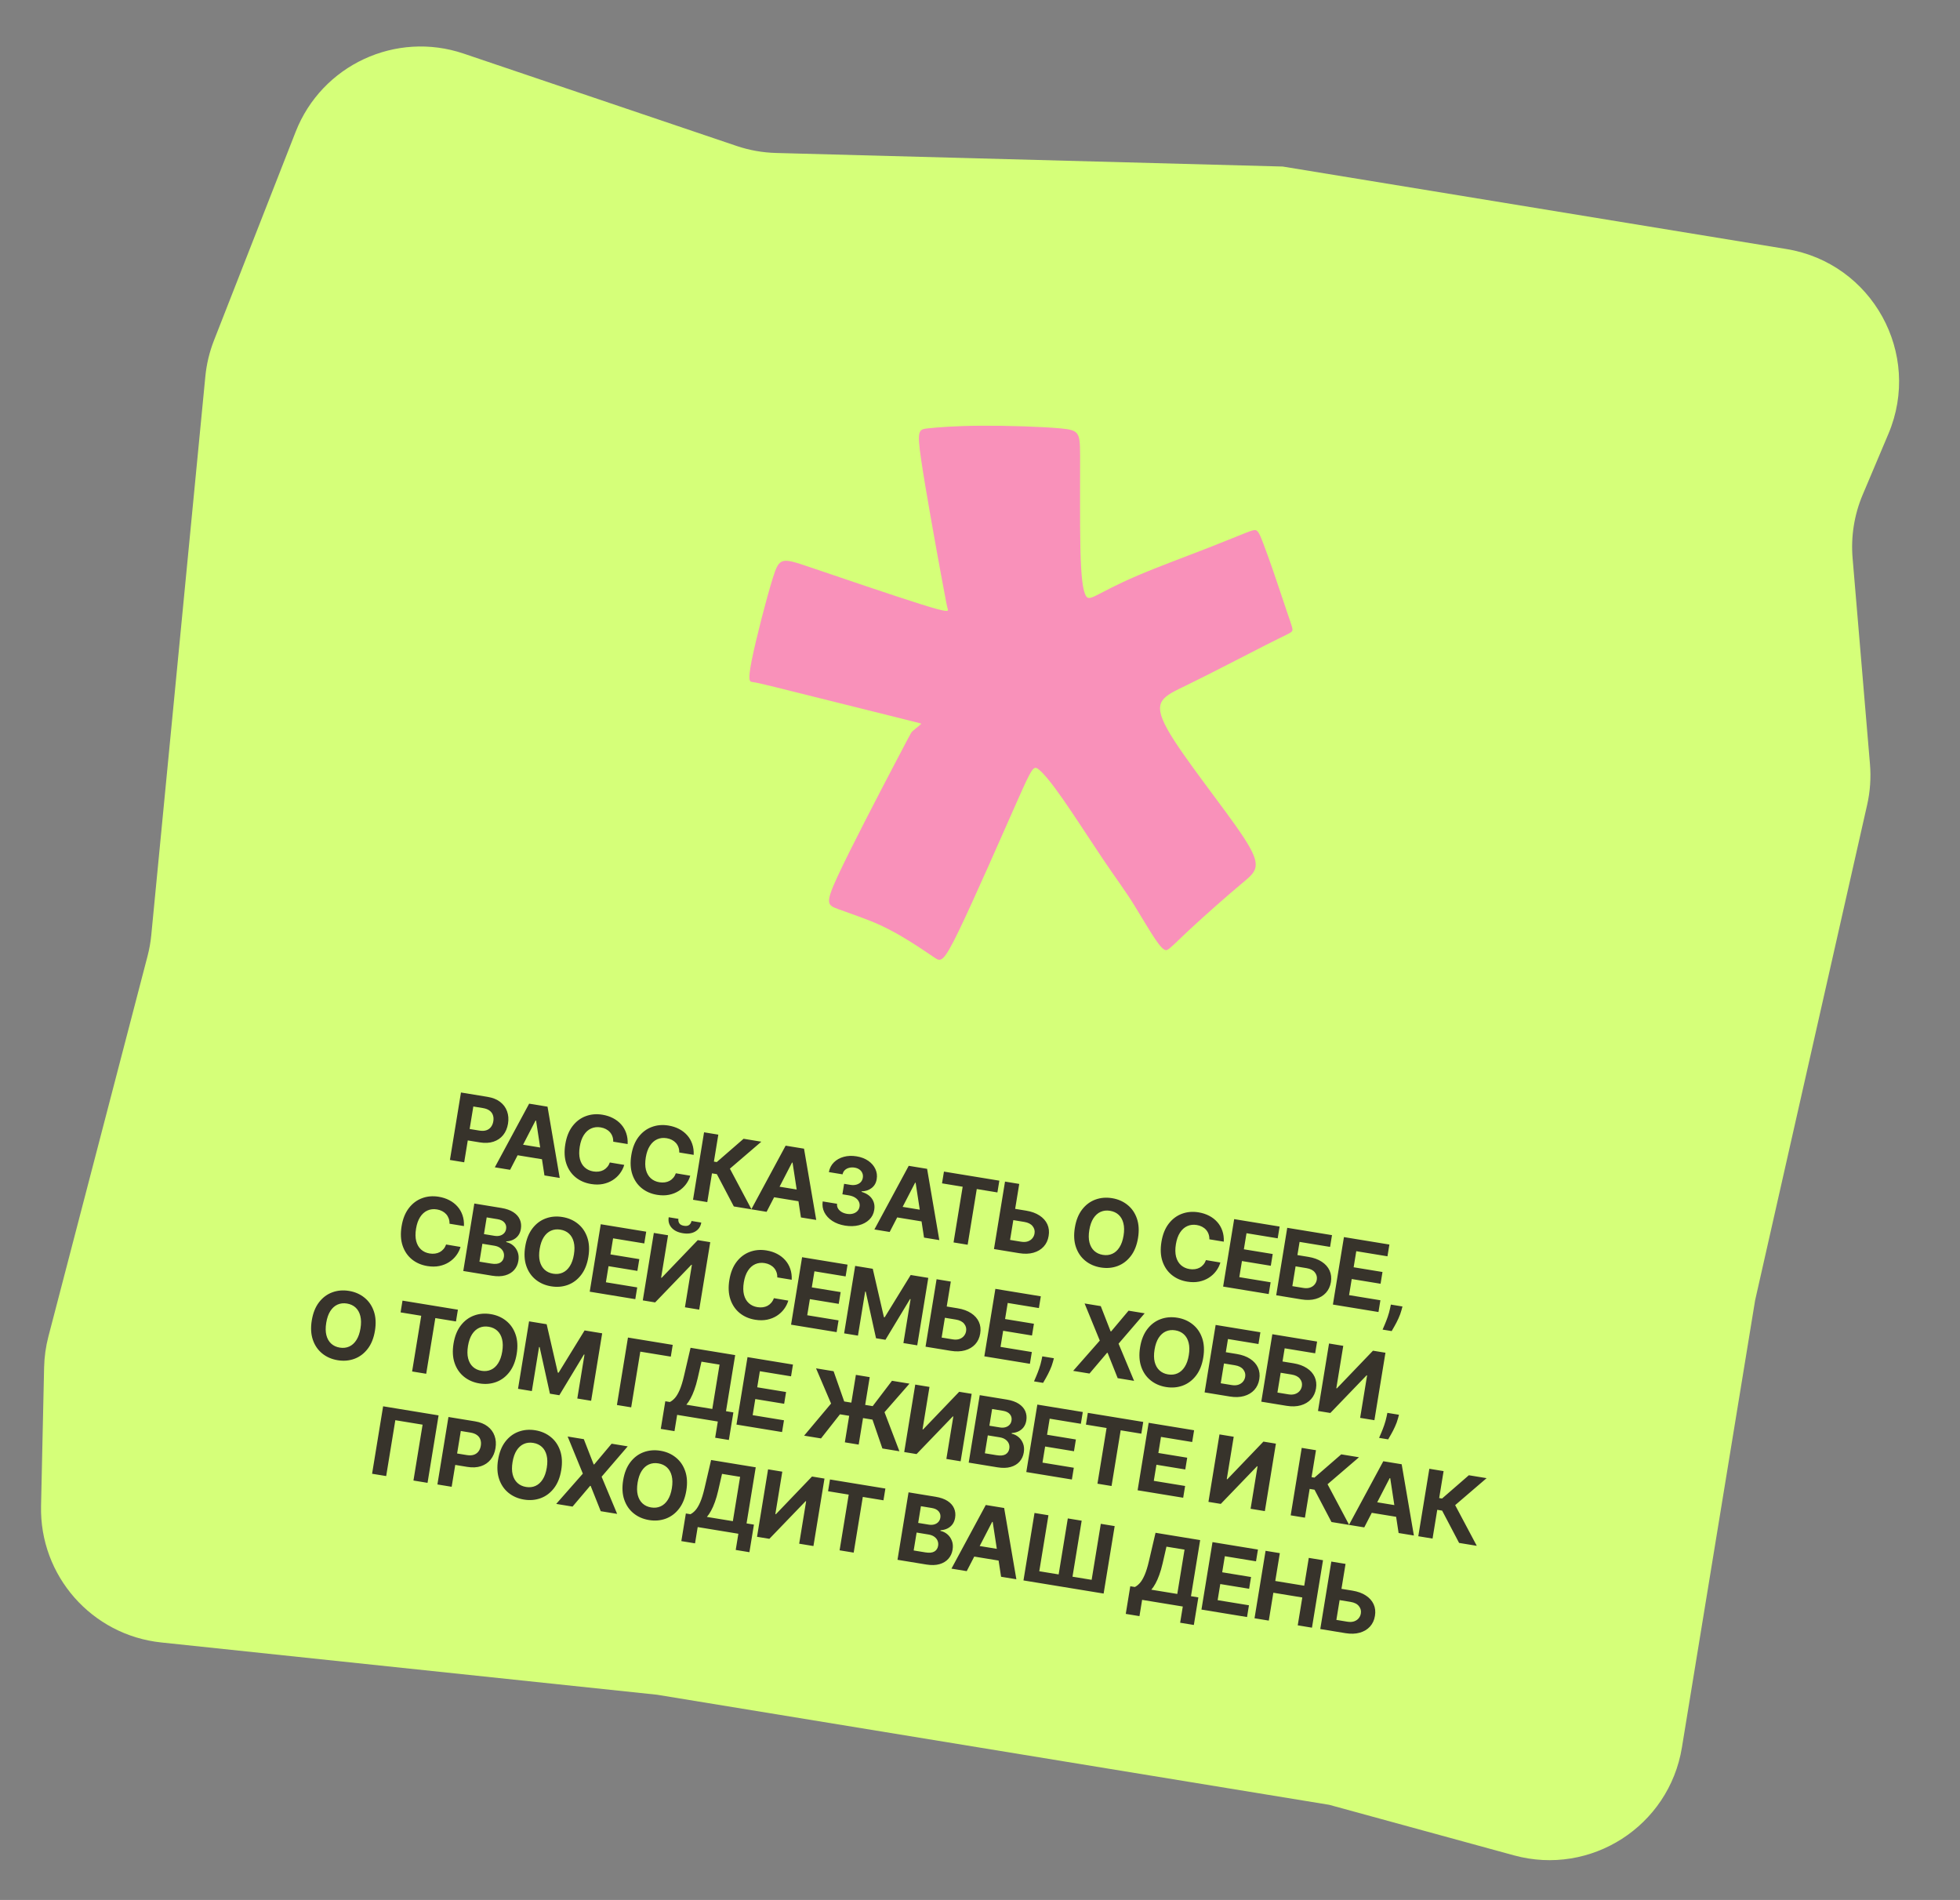
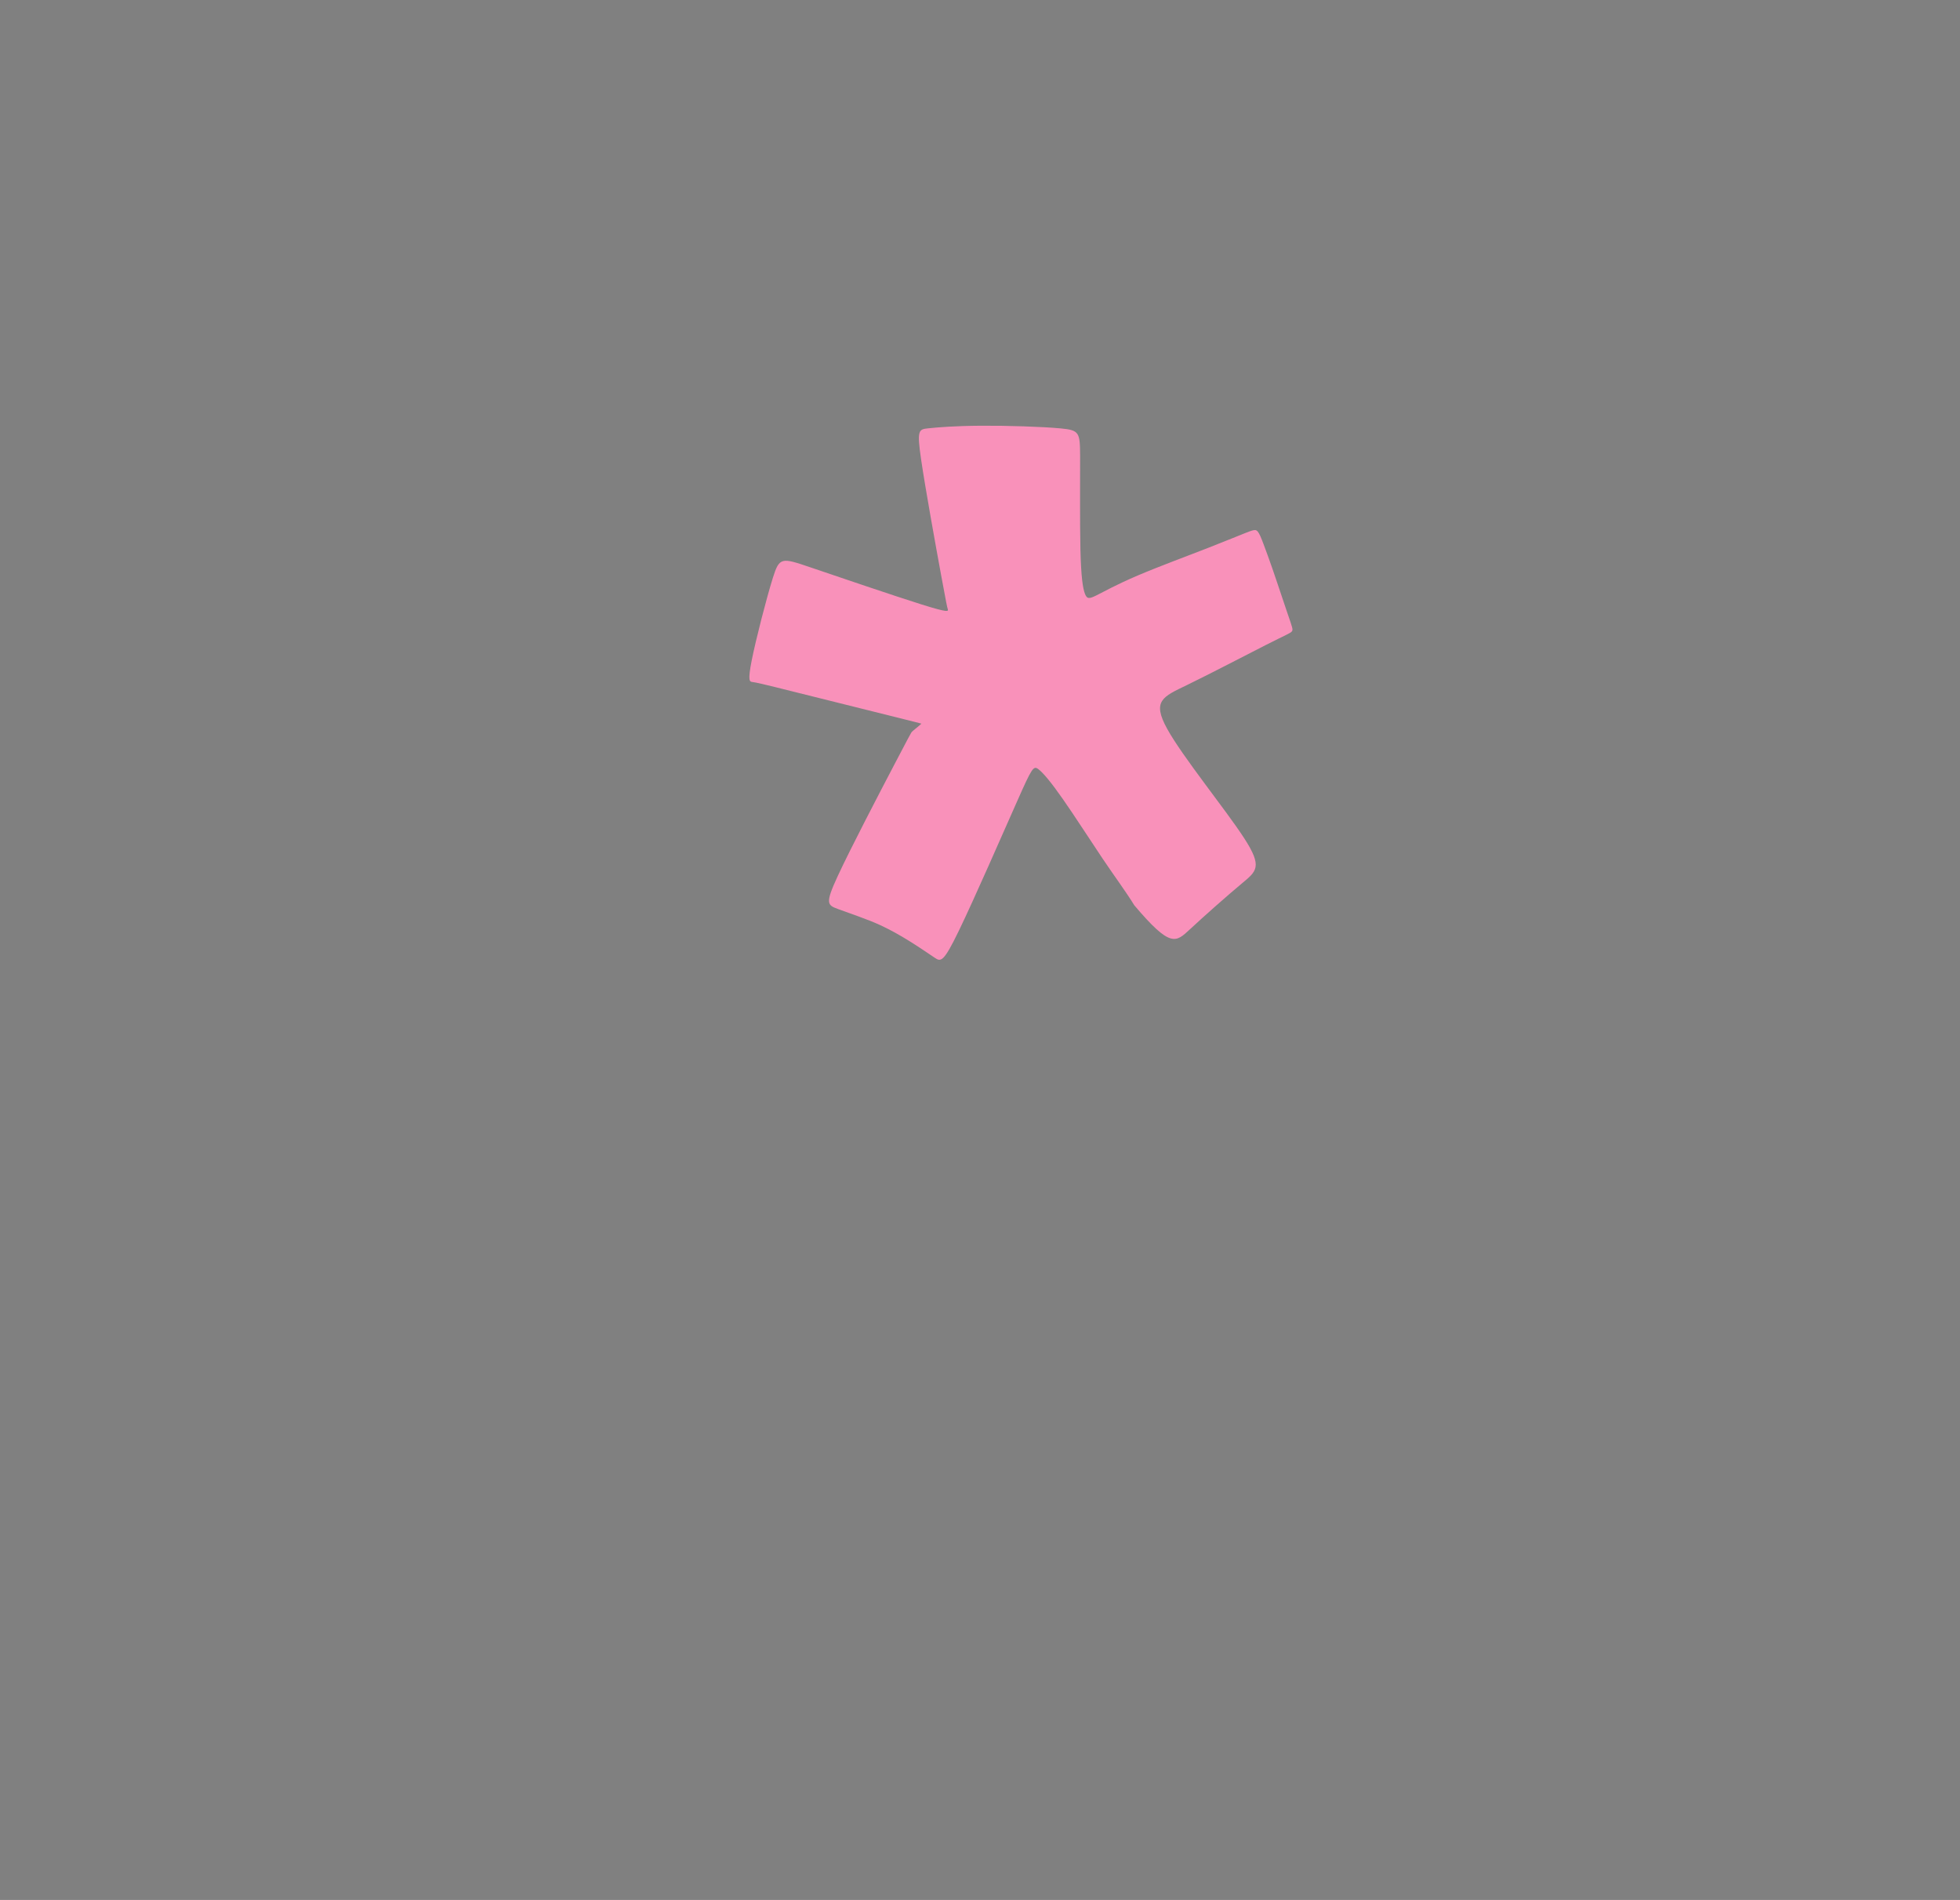
<svg xmlns="http://www.w3.org/2000/svg" width="292" height="283" viewBox="0 0 292 283" fill="none">
  <rect x="0" y="0" width="292" height="283" fill="#808080" stroke="none" />
-   <path d="M7.214 199.062L21.983 142.4C22.25 141.377 22.435 140.334 22.537 139.282L30.591 56.078C30.769 54.239 31.201 52.433 31.875 50.712L44.044 19.636C47.939 9.691 58.959 4.561 69.076 7.984L109.731 21.737C111.626 22.378 113.606 22.731 115.605 22.785L191.095 24.806L266.146 37.095C278.927 39.187 286.379 52.691 281.336 64.62L277.507 73.677C276.244 76.664 275.727 79.914 276 83.146L278.586 113.799C278.758 115.84 278.616 117.895 278.164 119.892L261.474 193.693L250.569 260.298C248.65 272.015 237.006 279.491 225.554 276.358L198.026 268.828L97.885 252.432L24.013 244.645C13.667 243.554 5.885 234.713 6.115 224.312L6.572 203.664C6.606 202.11 6.822 200.566 7.214 199.062Z" fill="#D5FF79" />
-   <path d="M67.03 172.777L68.675 162.729L72.64 163.378C73.402 163.502 74.027 163.754 74.516 164.133C75.005 164.509 75.349 164.977 75.546 165.536C75.747 166.093 75.793 166.705 75.683 167.372C75.574 168.04 75.334 168.605 74.963 169.068C74.591 169.531 74.109 169.86 73.516 170.055C72.927 170.251 72.246 170.286 71.474 170.159L68.947 169.745L69.226 168.043L71.409 168.4C71.818 168.467 72.167 168.452 72.455 168.355C72.746 168.255 72.978 168.09 73.15 167.859C73.326 167.626 73.441 167.344 73.495 167.014C73.55 166.68 73.531 166.378 73.437 166.108C73.347 165.834 73.18 165.607 72.934 165.426C72.689 165.241 72.36 165.115 71.948 165.048L70.516 164.813L69.155 173.124L67.03 172.777ZM75.995 174.244L73.718 173.872L78.832 164.392L81.57 164.84L83.388 175.455L81.112 175.082L79.864 166.918L79.786 166.905L75.995 174.244ZM76.499 170.272L81.876 171.152L81.605 172.81L76.228 171.93L76.499 170.272ZM93.508 170.407L91.359 170.055C91.365 169.77 91.325 169.51 91.24 169.274C91.154 169.035 91.03 168.824 90.865 168.639C90.701 168.454 90.501 168.3 90.266 168.178C90.034 168.056 89.774 167.971 89.486 167.924C88.966 167.839 88.492 167.894 88.063 168.089C87.636 168.281 87.275 168.605 86.982 169.061C86.69 169.514 86.487 170.088 86.373 170.785C86.255 171.501 86.263 172.12 86.396 172.643C86.532 173.165 86.773 173.583 87.118 173.894C87.463 174.206 87.889 174.404 88.396 174.487C88.681 174.533 88.95 174.539 89.205 174.503C89.462 174.468 89.698 174.394 89.911 174.281C90.125 174.165 90.311 174.012 90.47 173.823C90.632 173.635 90.759 173.411 90.852 173.151L92.999 173.512C92.868 173.964 92.656 174.386 92.364 174.778C92.075 175.168 91.716 175.5 91.288 175.776C90.864 176.049 90.379 176.242 89.834 176.354C89.292 176.464 88.699 176.465 88.054 176.36C87.158 176.213 86.39 175.879 85.75 175.358C85.113 174.837 84.653 174.159 84.37 173.324C84.09 172.488 84.04 171.525 84.219 170.432C84.398 169.337 84.757 168.438 85.295 167.737C85.833 167.036 86.488 166.542 87.26 166.255C88.033 165.965 88.861 165.893 89.745 166.037C90.327 166.133 90.853 166.303 91.323 166.548C91.797 166.793 92.201 167.104 92.536 167.482C92.871 167.856 93.122 168.288 93.291 168.779C93.462 169.271 93.534 169.813 93.508 170.407ZM103.344 172.017L101.195 171.665C101.201 171.381 101.162 171.121 101.076 170.885C100.991 170.646 100.866 170.434 100.702 170.249C100.537 170.065 100.337 169.911 100.102 169.788C99.87 169.667 99.61 169.582 99.322 169.535C98.802 169.45 98.328 169.505 97.9 169.7C97.472 169.892 97.112 170.216 96.819 170.672C96.526 171.124 96.323 171.699 96.209 172.395C96.092 173.112 96.1 173.731 96.232 174.253C96.368 174.776 96.609 175.193 96.954 175.505C97.3 175.817 97.726 176.014 98.233 176.097C98.517 176.144 98.787 176.149 99.041 176.114C99.299 176.078 99.534 176.004 99.748 175.892C99.961 175.776 100.147 175.623 100.306 175.434C100.468 175.246 100.595 175.021 100.688 174.761L102.836 175.123C102.704 175.575 102.493 175.997 102.2 176.389C101.911 176.778 101.553 177.111 101.125 177.387C100.701 177.66 100.216 177.852 99.67 177.965C99.128 178.074 98.535 178.076 97.891 177.971C96.995 177.824 96.226 177.49 95.586 176.969C94.95 176.448 94.49 175.77 94.207 174.934C93.927 174.099 93.876 173.135 94.055 172.043C94.235 170.947 94.593 170.049 95.131 169.347C95.669 168.646 96.325 168.152 97.097 167.866C97.87 167.576 98.698 167.503 99.581 167.648C100.163 167.743 100.689 167.913 101.16 168.158C101.633 168.404 102.038 168.715 102.372 169.092C102.707 169.466 102.959 169.899 103.127 170.39C103.298 170.881 103.371 171.424 103.344 172.017ZM109.325 179.701L106.797 174.89L106.071 174.771L105.37 179.054L103.246 178.706L104.891 168.658L107.015 169.006L106.358 173.019L106.785 173.089L110.778 169.622L113.423 170.055L108.74 174.074L111.959 180.133L109.325 179.701ZM114.207 180.501L111.93 180.128L117.044 170.648L119.782 171.096L121.601 181.711L119.324 181.339L118.076 173.175L117.998 173.162L114.207 180.501ZM114.711 176.528L120.088 177.408L119.817 179.067L114.44 178.186L114.711 176.528ZM125.89 182.555C125.157 182.435 124.525 182.202 123.994 181.857C123.467 181.508 123.074 181.085 122.817 180.586C122.563 180.084 122.479 179.54 122.565 178.953L124.705 179.303C124.677 179.55 124.722 179.779 124.839 179.99C124.959 180.198 125.136 180.373 125.368 180.515C125.6 180.657 125.871 180.753 126.182 180.804C126.505 180.857 126.801 180.847 127.068 180.773C127.336 180.699 127.556 180.572 127.73 180.393C127.904 180.213 128.013 179.991 128.056 179.726C128.1 179.457 128.063 179.208 127.947 178.977C127.834 178.744 127.648 178.545 127.389 178.382C127.134 178.219 126.816 178.107 126.437 178.045L125.5 177.891L125.755 176.331L126.692 176.485C127.013 176.537 127.305 176.528 127.568 176.457C127.835 176.386 128.053 176.264 128.223 176.09C128.393 175.913 128.5 175.692 128.543 175.427C128.584 175.176 128.56 174.945 128.47 174.735C128.384 174.523 128.242 174.345 128.043 174.202C127.849 174.059 127.609 173.965 127.324 173.918C127.036 173.871 126.764 173.88 126.509 173.946C126.253 174.008 126.038 174.122 125.863 174.288C125.688 174.455 125.575 174.664 125.523 174.918L123.487 174.585C123.592 174.007 123.84 173.524 124.233 173.135C124.626 172.746 125.114 172.471 125.698 172.312C126.285 172.149 126.923 172.124 127.61 172.237C128.303 172.35 128.889 172.576 129.368 172.913C129.847 173.25 130.195 173.656 130.413 174.132C130.634 174.604 130.7 175.106 130.61 175.635C130.521 176.198 130.269 176.639 129.854 176.957C129.443 177.276 128.947 177.44 128.368 177.449L128.355 177.528C129.079 177.744 129.6 178.093 129.917 178.574C130.238 179.053 130.346 179.605 130.24 180.229C130.15 180.802 129.902 181.284 129.495 181.674C129.092 182.065 128.578 182.34 127.954 182.5C127.33 182.66 126.642 182.678 125.89 182.555ZM132.544 183.503L130.267 183.13L135.381 173.65L138.119 174.099L139.938 184.714L137.661 184.341L136.413 176.177L136.335 176.164L132.544 183.503ZM133.048 179.53L138.425 180.411L138.154 182.069L132.777 181.189L133.048 179.53ZM140.342 176.261L140.629 174.51L148.881 175.861L148.595 177.612L145.518 177.109L144.16 185.405L142.06 185.061L143.418 176.765L140.342 176.261ZM150.478 179.936L152.872 180.328C153.67 180.458 154.336 180.7 154.869 181.053C155.406 181.403 155.794 181.837 156.031 182.356C156.269 182.875 156.334 183.452 156.227 184.086C156.126 184.718 155.88 185.25 155.487 185.683C155.094 186.112 154.586 186.415 153.962 186.592C153.342 186.769 152.633 186.792 151.835 186.662L148.082 186.047L149.727 175.999L151.846 176.346L150.481 184.687L152.115 184.954C152.497 185.017 152.831 185.001 153.115 184.907C153.4 184.809 153.628 184.656 153.799 184.449C153.975 184.24 154.083 183.997 154.125 183.722C154.194 183.323 154.098 182.962 153.839 182.637C153.584 182.31 153.17 182.099 152.597 182.006L150.203 181.614L150.478 179.936ZM169.541 184.402C169.362 185.498 169.001 186.396 168.46 187.097C167.922 187.798 167.264 188.293 166.484 188.582C165.708 188.868 164.877 188.938 163.991 188.793C163.098 188.647 162.33 188.313 161.687 187.791C161.043 187.269 160.578 186.59 160.292 185.754C160.006 184.918 159.952 183.954 160.131 182.861C160.31 181.766 160.669 180.867 161.207 180.166C161.745 179.465 162.402 178.971 163.177 178.685C163.954 178.396 164.788 178.324 165.681 178.47C166.568 178.615 167.332 178.949 167.976 179.471C168.623 179.99 169.09 180.667 169.376 181.504C169.666 182.34 169.721 183.306 169.541 184.402ZM167.387 184.049C167.504 183.34 167.495 182.724 167.362 182.202C167.233 181.68 166.997 181.262 166.656 180.947C166.315 180.633 165.887 180.434 165.373 180.349C164.86 180.265 164.391 180.318 163.967 180.507C163.543 180.696 163.185 181.017 162.893 181.47C162.604 181.923 162.401 182.504 162.285 183.214C162.169 183.924 162.175 184.539 162.305 185.061C162.438 185.583 162.675 186.002 163.016 186.316C163.358 186.631 163.785 186.83 164.299 186.914C164.812 186.998 165.281 186.946 165.705 186.756C166.129 186.567 166.485 186.246 166.774 185.793C167.067 185.34 167.271 184.759 167.387 184.049ZM182.319 184.948L180.171 184.596C180.177 184.311 180.137 184.051 180.051 183.816C179.966 183.577 179.841 183.365 179.677 183.18C179.512 182.995 179.313 182.842 179.077 182.719C178.845 182.597 178.586 182.513 178.298 182.466C177.778 182.38 177.303 182.435 176.875 182.631C176.447 182.823 176.087 183.146 175.794 183.602C175.502 184.055 175.299 184.629 175.184 185.326C175.067 186.042 175.075 186.662 175.208 187.184C175.344 187.707 175.585 188.124 175.93 188.436C176.275 188.747 176.701 188.945 177.208 189.028C177.493 189.074 177.762 189.08 178.017 189.044C178.274 189.009 178.51 188.935 178.723 188.822C178.937 188.706 179.123 188.554 179.281 188.365C179.443 188.176 179.571 187.952 179.664 187.692L181.811 188.053C181.68 188.505 181.468 188.928 181.175 189.32C180.887 189.709 180.528 190.042 180.1 190.317C179.676 190.59 179.191 190.783 178.645 190.895C178.104 191.005 177.51 191.007 176.866 190.901C175.97 190.754 175.202 190.42 174.562 189.899C173.925 189.378 173.465 188.7 173.182 187.865C172.902 187.03 172.852 186.066 173.031 184.973C173.21 183.878 173.569 182.979 174.107 182.278C174.645 181.577 175.3 181.083 176.072 180.796C176.845 180.506 177.673 180.434 178.556 180.578C179.138 180.674 179.665 180.844 180.135 181.089C180.609 181.334 181.013 181.646 181.347 182.023C181.683 182.397 181.934 182.829 182.102 183.32C182.274 183.812 182.346 184.354 182.319 184.948ZM182.221 191.637L183.866 181.589L190.637 182.697L190.35 184.449L185.704 183.688L185.312 186.082L189.61 186.786L189.323 188.538L185.025 187.834L184.632 190.233L189.298 190.997L189.011 192.749L182.221 191.637ZM190.128 192.931L191.773 182.883L198.441 183.975L198.154 185.727L193.611 184.983L193.289 186.945L194.923 187.213C195.718 187.343 196.382 187.584 196.916 187.937C197.453 188.287 197.84 188.721 198.077 189.241C198.315 189.76 198.382 190.337 198.278 190.971C198.174 191.602 197.926 192.134 197.533 192.567C197.14 192.996 196.632 193.299 196.009 193.476C195.388 193.653 194.681 193.677 193.886 193.547L190.128 192.931ZM192.532 191.572L194.166 191.839C194.545 191.902 194.877 191.885 195.161 191.791C195.446 191.693 195.674 191.541 195.846 191.334C196.021 191.124 196.131 190.882 196.176 190.607C196.241 190.208 196.145 189.846 195.885 189.521C195.63 189.194 195.218 188.984 194.649 188.891L193.015 188.623L192.532 191.572ZM198.575 194.314L200.22 184.266L206.991 185.375L206.704 187.127L202.057 186.366L201.665 188.76L205.963 189.464L205.677 191.215L201.379 190.512L200.986 192.911L205.652 193.675L205.365 195.426L198.575 194.314ZM208.939 194.601L208.797 195.132C208.683 195.556 208.531 195.973 208.34 196.382C208.152 196.794 207.963 197.165 207.775 197.493C207.59 197.823 207.442 198.08 207.331 198.267L205.977 198.045C206.058 197.86 206.169 197.602 206.311 197.269C206.452 196.939 206.595 196.566 206.741 196.15C206.886 195.734 207.005 195.305 207.097 194.864L207.212 194.318L208.939 194.601ZM69.118 182.626L66.969 182.274C66.975 181.99 66.935 181.73 66.85 181.494C66.764 181.255 66.64 181.043 66.475 180.858C66.311 180.674 66.111 180.52 65.876 180.398C65.644 180.276 65.384 180.191 65.096 180.144C64.576 180.059 64.102 180.114 63.673 180.309C63.246 180.501 62.885 180.825 62.592 181.281C62.3 181.733 62.097 182.308 61.983 183.005C61.865 183.721 61.873 184.34 62.006 184.862C62.142 185.385 62.383 185.802 62.728 186.114C63.073 186.426 63.499 186.623 64.006 186.706C64.291 186.753 64.56 186.758 64.815 186.723C65.072 186.688 65.308 186.614 65.521 186.501C65.735 186.385 65.921 186.232 66.08 186.043C66.242 185.855 66.369 185.63 66.462 185.37L68.609 185.732C68.478 186.184 68.266 186.606 67.974 186.998C67.685 187.387 67.326 187.72 66.898 187.996C66.474 188.269 65.989 188.462 65.444 188.574C64.902 188.683 64.309 188.685 63.664 188.58C62.768 188.433 62 188.099 61.36 187.578C60.723 187.057 60.263 186.379 59.98 185.543C59.7 184.708 59.65 183.744 59.829 182.652C60.008 181.556 60.367 180.658 60.905 179.957C61.443 179.255 62.098 178.761 62.87 178.475C63.643 178.185 64.471 178.112 65.355 178.257C65.937 178.352 66.463 178.522 66.933 178.767C67.407 179.013 67.811 179.324 68.146 179.701C68.481 180.075 68.732 180.508 68.9 180.999C69.072 181.49 69.144 182.033 69.118 182.626ZM69.019 189.315L70.664 179.267L74.688 179.926C75.427 180.047 76.025 180.258 76.483 180.558C76.941 180.858 77.263 181.223 77.448 181.653C77.633 182.079 77.684 182.544 77.602 183.048C77.538 183.441 77.403 183.773 77.197 184.045C76.992 184.313 76.736 184.52 76.431 184.665C76.129 184.807 75.796 184.888 75.433 184.91L75.417 185.008C75.797 185.087 76.138 185.253 76.439 185.507C76.743 185.762 76.97 186.087 77.121 186.481C77.272 186.871 77.307 187.314 77.226 187.808C77.138 188.341 76.928 188.795 76.595 189.17C76.265 189.543 75.823 189.808 75.27 189.966C74.717 190.124 74.064 190.141 73.312 190.018L69.019 189.315ZM71.428 187.926L73.16 188.21C73.752 188.307 74.202 188.265 74.511 188.083C74.82 187.899 75.005 187.617 75.067 187.238C75.113 186.96 75.086 186.703 74.987 186.469C74.887 186.234 74.723 186.036 74.495 185.874C74.269 185.713 73.986 185.605 73.646 185.549L71.865 185.257L71.428 187.926ZM72.1 183.82L73.675 184.078C73.966 184.125 74.233 184.117 74.475 184.053C74.722 183.985 74.925 183.868 75.087 183.699C75.252 183.532 75.357 183.315 75.4 183.05C75.46 182.687 75.378 182.373 75.156 182.109C74.938 181.844 74.593 181.674 74.122 181.597L72.508 181.332L72.1 183.82ZM87.657 187.208C87.478 188.304 87.117 189.202 86.576 189.903C86.038 190.604 85.379 191.099 84.6 191.388C83.824 191.674 82.993 191.744 82.107 191.599C81.214 191.453 80.446 191.119 79.802 190.597C79.159 190.075 78.694 189.396 78.408 188.56C78.122 187.724 78.068 186.76 78.247 185.667C78.426 184.572 78.785 183.673 79.323 182.972C79.861 182.271 80.518 181.777 81.293 181.491C82.07 181.202 82.904 181.13 83.797 181.276C84.683 181.422 85.448 181.755 86.092 182.277C86.739 182.796 87.206 183.473 87.492 184.31C87.781 185.146 87.836 186.112 87.657 187.208ZM85.503 186.856C85.619 186.146 85.611 185.53 85.478 185.008C85.349 184.486 85.113 184.068 84.772 183.753C84.43 183.439 84.003 183.24 83.489 183.156C82.976 183.071 82.507 183.124 82.083 183.313C81.659 183.502 81.301 183.823 81.009 184.276C80.719 184.729 80.517 185.31 80.401 186.02C80.284 186.73 80.291 187.346 80.421 187.867C80.553 188.389 80.791 188.808 81.132 189.122C81.474 189.437 81.901 189.636 82.415 189.72C82.928 189.804 83.397 189.752 83.821 189.562C84.245 189.373 84.601 189.052 84.89 188.599C85.183 188.146 85.387 187.565 85.503 186.856ZM87.856 192.399L89.501 182.351L96.271 183.46L95.984 185.211L91.338 184.451L90.946 186.845L95.244 187.549L94.957 189.3L90.659 188.597L90.267 190.996L94.933 191.76L94.646 193.511L87.856 192.399ZM97.408 183.646L99.527 183.993L98.493 190.312L98.576 190.326L103.953 184.718L105.812 185.022L104.167 195.07L102.042 194.722L103.078 188.398L103.004 188.386L97.602 193.995L95.762 193.694L97.408 183.646ZM103.019 181.865L104.476 182.103C104.376 182.698 104.076 183.141 103.579 183.432C103.084 183.724 102.466 183.809 101.723 183.688C100.977 183.565 100.417 183.287 100.041 182.853C99.666 182.419 99.527 181.904 99.624 181.309L101.071 181.546C101.031 181.771 101.07 181.985 101.188 182.189C101.309 182.394 101.547 182.525 101.904 182.584C102.251 182.64 102.514 182.593 102.693 182.441C102.872 182.289 102.981 182.097 103.019 181.865ZM117.949 190.621L115.8 190.27C115.807 189.985 115.767 189.725 115.681 189.489C115.596 189.25 115.471 189.038 115.307 188.854C115.142 188.669 114.942 188.515 114.707 188.393C114.475 188.271 114.215 188.186 113.927 188.139C113.407 188.054 112.933 188.109 112.505 188.304C112.077 188.496 111.717 188.82 111.424 189.276C111.132 189.728 110.928 190.303 110.814 191C110.697 191.716 110.705 192.335 110.838 192.857C110.974 193.38 111.214 193.797 111.56 194.109C111.905 194.421 112.331 194.618 112.838 194.701C113.122 194.748 113.392 194.753 113.646 194.718C113.904 194.683 114.139 194.609 114.353 194.496C114.566 194.38 114.753 194.227 114.911 194.038C115.073 193.85 115.2 193.626 115.293 193.365L117.441 193.727C117.31 194.179 117.098 194.601 116.805 194.993C116.516 195.383 116.158 195.715 115.73 195.991C115.306 196.264 114.821 196.457 114.275 196.569C113.733 196.678 113.14 196.68 112.496 196.575C111.6 196.428 110.832 196.094 110.191 195.573C109.555 195.052 109.095 194.374 108.812 193.538C108.532 192.703 108.482 191.74 108.66 190.647C108.84 189.551 109.199 188.653 109.736 187.952C110.274 187.251 110.93 186.757 111.702 186.47C112.475 186.18 113.303 186.107 114.186 186.252C114.768 186.347 115.295 186.518 115.765 186.762C116.239 187.008 116.643 187.319 116.977 187.696C117.312 188.07 117.564 188.503 117.732 188.994C117.904 189.485 117.976 190.028 117.949 190.621ZM117.851 197.311L119.496 187.263L126.267 188.371L125.98 190.123L121.334 189.362L120.942 191.756L125.24 192.46L124.953 194.211L120.655 193.508L120.262 195.907L124.928 196.671L124.641 198.422L117.851 197.311ZM127.403 188.557L130.023 188.986L131.685 196.19L131.802 196.209L135.675 189.912L138.295 190.34L136.65 200.389L134.589 200.051L135.66 193.511L135.576 193.497L131.913 199.563L130.51 199.333L128.977 192.392L128.893 192.378L127.818 198.943L125.758 198.605L127.403 188.557ZM140.283 194.48L142.677 194.872C143.475 195.002 144.141 195.244 144.674 195.597C145.211 195.946 145.599 196.381 145.836 196.9C146.073 197.419 146.139 197.996 146.031 198.63C145.931 199.262 145.685 199.794 145.291 200.227C144.899 200.656 144.391 200.959 143.767 201.136C143.147 201.313 142.438 201.336 141.64 201.206L137.887 200.591L139.532 190.543L141.651 190.89L140.286 199.231L141.919 199.498C142.302 199.561 142.636 199.545 142.92 199.45C143.204 199.353 143.433 199.2 143.604 198.993C143.78 198.783 143.888 198.541 143.93 198.266C143.998 197.867 143.903 197.506 143.644 197.181C143.389 196.854 142.975 196.643 142.402 196.55L140.008 196.158L140.283 194.48ZM146.645 202.025L148.29 191.977L155.061 193.086L154.774 194.837L150.128 194.076L149.736 196.471L154.034 197.174L153.747 198.926L149.449 198.222L149.056 200.621L153.722 201.385L153.435 203.137L146.645 202.025ZM157.009 202.311L156.867 202.842C156.754 203.267 156.601 203.684 156.41 204.092C156.222 204.505 156.033 204.875 155.845 205.204C155.66 205.533 155.512 205.791 155.401 205.978L154.047 205.756C154.128 205.571 154.239 205.312 154.381 204.979C154.522 204.65 154.665 204.277 154.811 203.861C154.956 203.445 155.075 203.016 155.168 202.574L155.282 202.029L157.009 202.311ZM163.992 194.548L165.457 198.304L165.536 198.317L168.133 195.226L170.532 195.619L166.643 200.141L168.955 205.678L166.512 205.278L165.013 201.511L164.934 201.498L162.312 204.59L159.879 204.192L163.846 199.683L161.583 194.153L163.992 194.548ZM179.262 202.207C179.083 203.303 178.722 204.201 178.181 204.901C177.643 205.602 176.985 206.097 176.205 206.386C175.429 206.672 174.598 206.743 173.712 206.598C172.819 206.452 172.051 206.118 171.408 205.596C170.764 205.074 170.299 204.395 170.013 203.559C169.727 202.723 169.673 201.758 169.852 200.666C170.031 199.57 170.39 198.672 170.928 197.971C171.466 197.27 172.123 196.776 172.898 196.49C173.675 196.2 174.509 196.129 175.402 196.275C176.289 196.42 177.053 196.754 177.697 197.275C178.344 197.794 178.811 198.472 179.097 199.308C179.387 200.145 179.442 201.111 179.262 202.207ZM177.108 201.854C177.225 201.144 177.216 200.528 177.083 200.006C176.954 199.485 176.718 199.067 176.377 198.752C176.035 198.437 175.608 198.238 175.094 198.154C174.581 198.07 174.112 198.123 173.688 198.312C173.264 198.501 172.906 198.822 172.614 199.274C172.325 199.727 172.122 200.309 172.006 201.019C171.89 201.728 171.896 202.344 172.026 202.866C172.159 203.388 172.396 203.806 172.737 204.121C173.079 204.435 173.506 204.635 174.02 204.719C174.533 204.803 175.002 204.75 175.426 204.561C175.85 204.372 176.206 204.051 176.495 203.598C176.788 203.145 176.992 202.564 177.108 201.854ZM179.461 207.398L181.106 197.35L187.773 198.442L187.487 200.193L182.943 199.449L182.622 201.412L184.256 201.679C185.051 201.809 185.715 202.051 186.248 202.403C186.785 202.753 187.173 203.188 187.41 203.707C187.647 204.226 187.714 204.803 187.61 205.438C187.507 206.069 187.259 206.601 186.865 207.034C186.473 207.463 185.965 207.766 185.341 207.943C184.721 208.12 184.014 208.143 183.219 208.013L179.461 207.398ZM181.865 206.038L183.498 206.306C183.878 206.368 184.21 206.352 184.494 206.257C184.778 206.159 185.007 206.007 185.178 205.8C185.354 205.59 185.464 205.348 185.509 205.073C185.574 204.674 185.477 204.313 185.218 203.988C184.963 203.661 184.55 203.45 183.981 203.357L182.347 203.09L181.865 206.038ZM187.907 208.781L189.552 198.733L196.22 199.825L195.933 201.576L191.39 200.832L191.069 202.795L192.703 203.062C193.497 203.192 194.161 203.434 194.695 203.786C195.232 204.136 195.619 204.571 195.857 205.09C196.094 205.609 196.161 206.186 196.057 206.821C195.954 207.452 195.705 207.984 195.312 208.416C194.919 208.846 194.411 209.149 193.788 209.326C193.168 209.503 192.46 209.526 191.666 209.396L187.907 208.781ZM190.311 207.421L191.945 207.689C192.324 207.751 192.656 207.735 192.94 207.64C193.225 207.542 193.453 207.39 193.625 207.183C193.8 206.973 193.91 206.731 193.955 206.456C194.021 206.057 193.924 205.695 193.665 205.371C193.409 205.044 192.997 204.833 192.428 204.74L190.794 204.473L190.311 207.421ZM197.999 200.116L200.119 200.463L199.084 206.782L199.167 206.796L204.544 201.187L206.404 201.492L204.758 211.54L202.634 211.192L203.669 204.868L203.596 204.856L198.194 210.465L196.354 210.164L197.999 200.116ZM208.418 210.729L208.276 211.259C208.163 211.684 208.011 212.101 207.819 212.51C207.631 212.922 207.443 213.293 207.254 213.621C207.07 213.95 206.922 214.208 206.81 214.395L205.456 214.173C205.537 213.988 205.648 213.729 205.79 213.397C205.931 213.067 206.075 212.694 206.22 212.278C206.365 211.862 206.484 211.433 206.577 210.991L206.691 210.446L208.418 210.729ZM55.859 198.215C55.68 199.311 55.319 200.209 54.778 200.91C54.24 201.611 53.581 202.106 52.802 202.395C52.026 202.681 51.195 202.751 50.309 202.606C49.416 202.46 48.648 202.126 48.005 201.604C47.361 201.082 46.896 200.403 46.61 199.567C46.324 198.731 46.27 197.767 46.449 196.674C46.628 195.579 46.987 194.68 47.525 193.979C48.063 193.278 48.72 192.784 49.495 192.498C50.272 192.209 51.106 192.137 51.999 192.283C52.886 192.428 53.65 192.762 54.294 193.284C54.941 193.803 55.408 194.48 55.694 195.316C55.983 196.153 56.039 197.119 55.859 198.215ZM53.705 197.862C53.822 197.153 53.813 196.537 53.68 196.014C53.551 195.493 53.315 195.075 52.974 194.76C52.633 194.446 52.205 194.246 51.691 194.162C51.178 194.078 50.709 194.131 50.285 194.32C49.861 194.509 49.503 194.83 49.211 195.283C48.922 195.736 48.719 196.317 48.603 197.027C48.487 197.737 48.493 198.352 48.623 198.874C48.756 199.396 48.993 199.815 49.334 200.129C49.676 200.444 50.103 200.643 50.617 200.727C51.13 200.811 51.599 200.758 52.023 200.569C52.447 200.38 52.803 200.059 53.092 199.606C53.385 199.153 53.589 198.572 53.705 197.862ZM59.678 195.48L59.965 193.729L68.218 195.08L67.931 196.831L64.855 196.328L63.496 204.624L61.396 204.28L62.755 195.984L59.678 195.48ZM76.976 201.672C76.797 202.768 76.436 203.666 75.895 204.367C75.357 205.068 74.698 205.563 73.919 205.852C73.143 206.138 72.312 206.209 71.426 206.063C70.533 205.917 69.765 205.583 69.121 205.061C68.478 204.54 68.013 203.861 67.727 203.025C67.441 202.188 67.387 201.224 67.566 200.132C67.745 199.036 68.104 198.138 68.642 197.436C69.18 196.735 69.837 196.242 70.612 195.955C71.389 195.666 72.223 195.595 73.116 195.741C74.002 195.886 74.767 196.219 75.411 196.741C76.058 197.26 76.525 197.938 76.811 198.774C77.1 199.611 77.156 200.577 76.976 201.672ZM74.822 201.32C74.939 200.61 74.93 199.994 74.797 199.472C74.668 198.95 74.432 198.532 74.091 198.218C73.749 197.903 73.322 197.704 72.808 197.62C72.295 197.536 71.826 197.588 71.402 197.777C70.978 197.967 70.62 198.288 70.328 198.74C70.039 199.193 69.836 199.775 69.72 200.484C69.604 201.194 69.61 201.81 69.74 202.331C69.873 202.854 70.11 203.272 70.451 203.587C70.793 203.901 71.22 204.1 71.734 204.184C72.247 204.268 72.716 204.216 73.14 204.027C73.564 203.838 73.92 203.516 74.209 203.063C74.502 202.611 74.706 202.03 74.822 201.32ZM78.82 196.816L81.44 197.245L83.102 204.449L83.219 204.468L87.092 198.17L89.712 198.599L88.067 208.647L86.006 208.31L87.077 201.77L86.993 201.756L83.33 207.821L81.927 207.591L80.394 200.65L80.31 200.636L79.235 207.201L77.175 206.864L78.82 196.816ZM100.222 200.32L99.935 202.071L95.392 201.328L94.034 209.624L91.909 209.276L93.554 199.228L100.222 200.32ZM98.443 212.835L99.117 208.718L99.799 208.83C100.058 208.701 100.31 208.5 100.552 208.228C100.796 207.952 101.03 207.555 101.256 207.038C101.482 206.518 101.697 205.824 101.899 204.957L102.879 200.755L109.527 201.843L108.159 210.199L109.258 210.379L108.586 214.485L106.545 214.151L106.94 211.737L100.881 210.745L100.484 213.169L98.443 212.835ZM102.252 209.232L106.118 209.865L107.199 203.261L104.506 202.82L103.94 205.291C103.789 205.948 103.622 206.526 103.44 207.023C103.261 207.521 103.071 207.952 102.871 208.315C102.674 208.676 102.468 208.981 102.252 209.232ZM109.72 212.192L111.365 202.144L118.136 203.253L117.849 205.004L113.203 204.244L112.811 206.638L117.109 207.342L116.822 209.093L112.524 208.389L112.131 210.789L116.797 211.553L116.51 213.304L109.72 212.192ZM129.571 205.125L127.926 215.173L125.865 214.836L127.51 204.788L129.571 205.125ZM119.796 213.842L123.813 209.059L121.574 203.816L124.189 204.244L125.768 208.749L130.012 209.444L132.888 205.668L135.493 206.095L131.774 210.347L133.995 216.167L131.458 215.752L129.981 211.454L125.138 210.661L122.313 214.254L119.796 213.842ZM136.354 206.236L138.474 206.583L137.439 212.902L137.523 212.916L142.899 207.307L144.759 207.612L143.114 217.66L140.989 217.312L142.025 210.988L141.951 210.976L136.549 216.585L134.709 216.284L136.354 206.236ZM144.316 217.857L145.961 207.809L149.985 208.467C150.724 208.589 151.322 208.799 151.78 209.099C152.238 209.399 152.56 209.764 152.745 210.194C152.93 210.621 152.982 211.086 152.899 211.59C152.835 211.982 152.7 212.314 152.494 212.586C152.289 212.855 152.033 213.062 151.728 213.206C151.426 213.348 151.093 213.43 150.73 213.451L150.714 213.549C151.094 213.628 151.435 213.795 151.736 214.049C152.04 214.304 152.267 214.628 152.418 215.022C152.569 215.413 152.604 215.855 152.523 216.349C152.435 216.882 152.225 217.336 151.892 217.712C151.562 218.084 151.121 218.35 150.567 218.507C150.014 218.665 149.361 218.683 148.609 218.56L144.316 217.857ZM146.725 216.468L148.457 216.751C149.049 216.848 149.499 216.806 149.808 216.625C150.117 216.44 150.302 216.158 150.364 215.779C150.41 215.501 150.383 215.245 150.284 215.01C150.184 214.776 150.02 214.577 149.791 214.416C149.566 214.255 149.283 214.146 148.943 214.09L147.162 213.799L146.725 216.468ZM147.397 212.361L148.972 212.619C149.263 212.667 149.53 212.658 149.772 212.594C150.018 212.527 150.222 212.409 150.384 212.241C150.55 212.073 150.654 211.857 150.697 211.592C150.757 211.229 150.675 210.915 150.453 210.65C150.235 210.386 149.89 210.215 149.419 210.138L147.805 209.874L147.397 212.361ZM152.898 219.262L154.543 209.214L161.314 210.322L161.027 212.074L156.381 211.313L155.989 213.707L160.286 214.411L160 216.163L155.702 215.459L155.309 217.858L159.975 218.622L159.688 220.374L152.898 219.262ZM161.781 212.197L162.067 210.446L170.32 211.797L170.033 213.548L166.957 213.045L165.598 221.341L163.498 220.997L164.857 212.701L161.781 212.197ZM169.481 221.977L171.126 211.929L177.897 213.038L177.61 214.789L172.964 214.028L172.572 216.423L176.87 217.126L176.583 218.878L172.285 218.174L171.892 220.573L176.558 221.337L176.271 223.089L169.481 221.977ZM181.678 213.657L183.798 214.004L182.763 220.323L182.846 220.337L188.223 214.728L190.082 215.033L188.437 225.081L186.313 224.733L187.348 218.409L187.275 218.397L181.873 224.006L180.033 223.705L181.678 213.657ZM198.364 226.706L195.837 221.894L195.111 221.775L194.409 226.059L192.285 225.711L193.93 215.663L196.054 216.011L195.397 220.024L195.824 220.094L199.818 216.627L202.462 217.06L197.779 221.079L200.998 227.137L198.364 226.706ZM203.246 227.505L200.969 227.133L206.083 217.653L208.821 218.101L210.64 228.716L208.363 228.343L207.116 220.179L207.037 220.166L203.246 227.505ZM203.75 223.533L209.128 224.413L208.856 226.071L203.479 225.191L203.75 223.533ZM217.375 229.819L214.848 225.007L214.122 224.888L213.421 229.171L211.296 228.823L212.942 218.775L215.066 219.123L214.409 223.137L214.836 223.207L218.829 219.739L221.474 220.172L216.79 224.192L220.01 230.25L217.375 229.819ZM65.34 210.822L63.695 220.87L61.595 220.526L62.958 212.205L58.895 211.54L57.533 219.861L55.433 219.517L57.078 209.469L65.34 210.822ZM65.165 221.11L66.81 211.062L70.774 211.711C71.537 211.836 72.162 212.088 72.651 212.467C73.14 212.843 73.483 213.31 73.68 213.87C73.882 214.427 73.927 215.039 73.818 215.706C73.709 216.373 73.469 216.938 73.097 217.402C72.726 217.865 72.244 218.194 71.651 218.389C71.061 218.585 70.381 218.619 69.609 218.493L67.082 218.079L67.361 216.377L69.544 216.734C69.953 216.801 70.301 216.786 70.589 216.689C70.881 216.589 71.113 216.423 71.285 216.193C71.461 215.96 71.576 215.678 71.63 215.348C71.685 215.014 71.665 214.712 71.572 214.441C71.482 214.168 71.314 213.941 71.069 213.76C70.824 213.575 70.495 213.449 70.083 213.382L68.65 213.147L67.289 221.458L65.165 221.11ZM83.614 218.972C83.434 220.068 83.074 220.966 82.533 221.667C81.995 222.368 81.336 222.863 80.557 223.152C79.781 223.438 78.95 223.508 78.064 223.363C77.171 223.217 76.403 222.883 75.759 222.361C75.116 221.84 74.651 221.161 74.365 220.324C74.079 219.488 74.025 218.524 74.204 217.432C74.383 216.336 74.742 215.437 75.28 214.736C75.818 214.035 76.475 213.541 77.25 213.255C78.026 212.966 78.861 212.894 79.754 213.041C80.64 213.186 81.405 213.519 82.049 214.041C82.696 214.56 83.162 215.238 83.449 216.074C83.738 216.91 83.793 217.877 83.614 218.972ZM81.46 218.62C81.576 217.91 81.568 217.294 81.435 216.772C81.306 216.25 81.07 215.832 80.729 215.518C80.387 215.203 79.96 215.004 79.446 214.92C78.933 214.836 78.464 214.888 78.04 215.077C77.616 215.267 77.258 215.587 76.966 216.04C76.676 216.493 76.474 217.074 76.358 217.784C76.241 218.494 76.248 219.11 76.377 219.631C76.51 220.153 76.748 220.572 77.089 220.886C77.43 221.201 77.858 221.4 78.371 221.484C78.885 221.568 79.354 221.516 79.778 221.327C80.201 221.137 80.558 220.816 80.847 220.363C81.139 219.911 81.344 219.329 81.46 218.62ZM86.977 214.364L88.443 218.121L88.521 218.133L91.118 215.042L93.517 215.435L89.628 219.957L91.941 225.494L89.498 225.094L87.998 221.327L87.92 221.315L85.298 224.407L82.864 224.008L86.832 219.499L84.568 213.97L86.977 214.364ZM102.248 222.023C102.068 223.119 101.708 224.017 101.167 224.718C100.629 225.419 99.97 225.914 99.191 226.203C98.415 226.489 97.584 226.559 96.698 226.414C95.805 226.268 95.037 225.934 94.393 225.412C93.75 224.89 93.285 224.212 92.999 223.375C92.712 222.539 92.659 221.575 92.838 220.483C93.017 219.387 93.376 218.488 93.914 217.787C94.452 217.086 95.108 216.592 95.884 216.306C96.66 216.017 97.495 215.945 98.388 216.091C99.274 216.237 100.039 216.57 100.682 217.092C101.33 217.611 101.796 218.289 102.083 219.125C102.372 219.961 102.427 220.928 102.248 222.023ZM100.094 221.671C100.21 220.961 100.202 220.345 100.069 219.823C99.939 219.301 99.704 218.883 99.362 218.568C99.021 218.254 98.594 218.055 98.08 217.971C97.567 217.887 97.098 217.939 96.674 218.128C96.25 218.317 95.892 218.638 95.599 219.091C95.31 219.544 95.108 220.125 94.991 220.835C94.875 221.545 94.882 222.161 95.011 222.682C95.144 223.204 95.381 223.623 95.723 223.937C96.064 224.252 96.492 224.451 97.005 224.535C97.519 224.619 97.987 224.567 98.411 224.377C98.835 224.188 99.192 223.867 99.481 223.414C99.773 222.962 99.978 222.38 100.094 221.671ZM101.505 229.549L102.179 225.433L102.861 225.544C103.12 225.415 103.371 225.215 103.614 224.942C103.858 224.666 104.092 224.27 104.318 223.753C104.544 223.232 104.758 222.538 104.961 221.671L105.941 217.469L112.589 218.558L111.221 226.913L112.32 227.093L111.648 231.2L109.607 230.865L110.002 228.452L103.943 227.459L103.546 229.883L101.505 229.549ZM105.314 225.946L109.18 226.579L110.261 219.975L107.568 219.534L107.002 222.006C106.851 222.663 106.684 223.24 106.502 223.737C106.323 224.235 106.133 224.666 105.932 225.03C105.736 225.39 105.529 225.696 105.314 225.946ZM114.427 218.859L116.546 219.206L115.512 225.525L115.595 225.539L120.972 219.93L122.831 220.235L121.186 230.283L119.062 229.935L120.097 223.611L120.024 223.599L114.622 229.208L112.782 228.907L114.427 218.859ZM123.364 222.12L123.651 220.369L131.904 221.72L131.617 223.472L128.541 222.968L127.182 231.264L125.082 230.921L126.441 222.624L123.364 222.12ZM133.71 232.333L135.355 222.285L139.378 222.944C140.117 223.065 140.716 223.275 141.174 223.575C141.632 223.876 141.953 224.24 142.138 224.67C142.324 225.097 142.375 225.562 142.293 226.066C142.228 226.458 142.093 226.791 141.888 227.063C141.682 227.331 141.427 227.538 141.121 227.683C140.819 227.825 140.487 227.906 140.124 227.927L140.108 228.026C140.488 228.105 140.828 228.271 141.129 228.525C141.434 228.78 141.661 229.104 141.811 229.498C141.962 229.889 141.997 230.332 141.916 230.826C141.829 231.359 141.619 231.813 141.285 232.188C140.956 232.561 140.514 232.826 139.961 232.984C139.408 233.142 138.755 233.159 138.003 233.036L133.71 232.333ZM136.119 230.944L137.851 231.228C138.443 231.325 138.893 231.283 139.201 231.101C139.51 230.917 139.696 230.635 139.758 230.255C139.803 229.977 139.776 229.721 139.677 229.487C139.578 229.252 139.414 229.054 139.185 228.892C138.96 228.731 138.677 228.623 138.337 228.567L136.556 228.275L136.119 230.944ZM136.791 226.838L138.366 227.096C138.657 227.143 138.924 227.135 139.166 227.07C139.412 227.003 139.616 226.885 139.778 226.717C139.943 226.549 140.047 226.333 140.091 226.068C140.15 225.705 140.069 225.391 139.847 225.126C139.628 224.862 139.283 224.692 138.812 224.615L137.198 224.35L136.791 226.838ZM144.023 234.022L141.747 233.649L146.861 224.169L149.598 224.617L151.417 235.232L149.141 234.86L147.893 226.696L147.814 226.683L144.023 234.022ZM144.528 230.049L149.905 230.929L149.633 232.588L144.256 231.707L144.528 230.049ZM154.121 225.358L156.197 225.698L154.831 234.038L157.716 234.511L159.082 226.17L161.147 226.508L159.781 234.849L162.632 235.316L163.998 226.975L166.063 227.313L164.418 237.361L152.476 235.406L154.121 225.358ZM167.715 240.39L168.389 236.273L169.071 236.385C169.331 236.256 169.582 236.055 169.825 235.783C170.068 235.507 170.303 235.111 170.528 234.593C170.755 234.073 170.969 233.379 171.171 232.512L172.152 228.31L178.8 229.398L177.432 237.754L178.531 237.934L177.858 242.04L175.817 241.706L176.212 239.292L170.153 238.3L169.756 240.724L167.715 240.39ZM171.524 236.787L175.391 237.42L176.472 230.816L173.778 230.375L173.212 232.846C173.061 233.503 172.894 234.081 172.712 234.578C172.533 235.076 172.344 235.507 172.143 235.87C171.946 236.231 171.74 236.536 171.524 236.787ZM178.992 239.747L180.638 229.699L187.408 230.808L187.121 232.559L182.475 231.799L182.083 234.193L186.381 234.897L186.094 236.648L181.796 235.945L181.404 238.344L186.069 239.108L185.783 240.859L178.992 239.747ZM186.899 241.042L188.545 230.994L190.669 231.342L189.99 235.488L194.303 236.194L194.982 232.048L197.101 232.395L195.456 242.443L193.336 242.096L194.016 237.945L189.703 237.239L189.024 241.39L186.899 241.042ZM199.09 236.534L201.484 236.926C202.283 237.057 202.948 237.299 203.482 237.651C204.019 238.001 204.406 238.436 204.643 238.955C204.881 239.474 204.946 240.051 204.839 240.685C204.739 241.316 204.492 241.849 204.099 242.281C203.706 242.711 203.198 243.014 202.575 243.19C201.955 243.368 201.245 243.391 200.447 243.26L196.694 242.646L198.339 232.598L200.459 232.945L199.093 241.285L200.727 241.553C201.11 241.615 201.443 241.6 201.727 241.505C202.012 241.407 202.24 241.255 202.412 241.048C202.587 240.838 202.696 240.596 202.737 240.32C202.806 239.922 202.711 239.56 202.451 239.236C202.196 238.908 201.782 238.698 201.21 238.604L198.815 238.212L199.09 236.534Z" fill="#37332B" />
-   <path d="M133.471 106.825C136.388 107.552 137.066 107.729 137.272 107.789C136.858 108.199 135.911 108.885 135.778 109.101C135.623 109.353 135.466 109.623 133.21 113.935C130.953 118.246 126.724 126.353 124.803 130.495C122.883 134.638 123.26 134.811 124.868 135.41C126.477 136.01 129.268 136.928 131.179 137.818C134.226 139.239 136.801 141.003 139.231 142.641C140.157 143.265 140.529 143.437 142.857 138.62C145.185 133.803 149.343 124.284 151.539 119.334C153.736 114.384 153.963 114.014 154.692 114.564C155.42 115.114 156.614 116.542 158.367 119.055C160.121 121.569 162.367 125.062 164.256 127.876C166.146 130.689 167.685 132.727 168.984 134.839C171.51 138.944 173.076 141.859 173.862 141.496C174.406 141.244 175.161 140.385 177.293 138.403C179.425 136.422 182.831 133.411 185.017 131.585C187.204 129.758 188.142 129.136 185.343 124.826C182.544 120.517 176.199 112.754 173.888 108.566C171.576 104.377 173.247 103.779 176.82 102.046C180.394 100.313 185.708 97.528 188.672 96.029C191.636 94.53 192.231 94.324 192.455 94.056C192.679 93.789 192.536 93.47 191.775 91.254C191.013 89.038 189.715 85.03 188.885 82.792C187.865 80.04 187.545 78.989 186.999 78.958C186.483 78.929 185.776 79.329 180.167 81.535C177.25 82.682 172.717 84.348 169.509 85.716C166.301 87.083 164.474 88.12 163.382 88.664C162.289 89.209 161.942 89.26 161.632 88.439C161.322 87.619 161.058 85.977 160.961 81.833C160.863 77.689 160.931 71.238 160.913 67.831C160.895 64.425 160.795 64.074 158.042 63.813C155.288 63.552 150.04 63.385 146.121 63.412C142.201 63.438 139.686 63.651 138.279 63.8C136.872 63.949 136.582 64.031 137.218 68.384C137.854 72.737 139.37 81.108 140.18 85.516C140.989 89.925 141.089 90.357 141.193 90.709L141.195 90.716C141.298 91.064 141.372 91.313 137.252 90.019C133.102 88.717 124.944 85.933 120.695 84.493C116.447 83.052 116.117 82.957 115.144 86.06C114.171 89.163 112.603 95.28 111.988 98.37C111.374 101.46 111.701 101.528 112.034 101.575C112.691 101.667 113.474 101.83 118.525 103.101C122.487 104.098 129.775 105.904 133.471 106.825Z" fill="#F991BA" />
+   <path d="M133.471 106.825C136.388 107.552 137.066 107.729 137.272 107.789C136.858 108.199 135.911 108.885 135.778 109.101C135.623 109.353 135.466 109.623 133.21 113.935C130.953 118.246 126.724 126.353 124.803 130.495C122.883 134.638 123.26 134.811 124.868 135.41C126.477 136.01 129.268 136.928 131.179 137.818C134.226 139.239 136.801 141.003 139.231 142.641C140.157 143.265 140.529 143.437 142.857 138.62C145.185 133.803 149.343 124.284 151.539 119.334C153.736 114.384 153.963 114.014 154.692 114.564C155.42 115.114 156.614 116.542 158.367 119.055C160.121 121.569 162.367 125.062 164.256 127.876C166.146 130.689 167.685 132.727 168.984 134.839C174.406 141.244 175.161 140.385 177.293 138.403C179.425 136.422 182.831 133.411 185.017 131.585C187.204 129.758 188.142 129.136 185.343 124.826C182.544 120.517 176.199 112.754 173.888 108.566C171.576 104.377 173.247 103.779 176.82 102.046C180.394 100.313 185.708 97.528 188.672 96.029C191.636 94.53 192.231 94.324 192.455 94.056C192.679 93.789 192.536 93.47 191.775 91.254C191.013 89.038 189.715 85.03 188.885 82.792C187.865 80.04 187.545 78.989 186.999 78.958C186.483 78.929 185.776 79.329 180.167 81.535C177.25 82.682 172.717 84.348 169.509 85.716C166.301 87.083 164.474 88.12 163.382 88.664C162.289 89.209 161.942 89.26 161.632 88.439C161.322 87.619 161.058 85.977 160.961 81.833C160.863 77.689 160.931 71.238 160.913 67.831C160.895 64.425 160.795 64.074 158.042 63.813C155.288 63.552 150.04 63.385 146.121 63.412C142.201 63.438 139.686 63.651 138.279 63.8C136.872 63.949 136.582 64.031 137.218 68.384C137.854 72.737 139.37 81.108 140.18 85.516C140.989 89.925 141.089 90.357 141.193 90.709L141.195 90.716C141.298 91.064 141.372 91.313 137.252 90.019C133.102 88.717 124.944 85.933 120.695 84.493C116.447 83.052 116.117 82.957 115.144 86.06C114.171 89.163 112.603 95.28 111.988 98.37C111.374 101.46 111.701 101.528 112.034 101.575C112.691 101.667 113.474 101.83 118.525 103.101C122.487 104.098 129.775 105.904 133.471 106.825Z" fill="#F991BA" />
</svg>